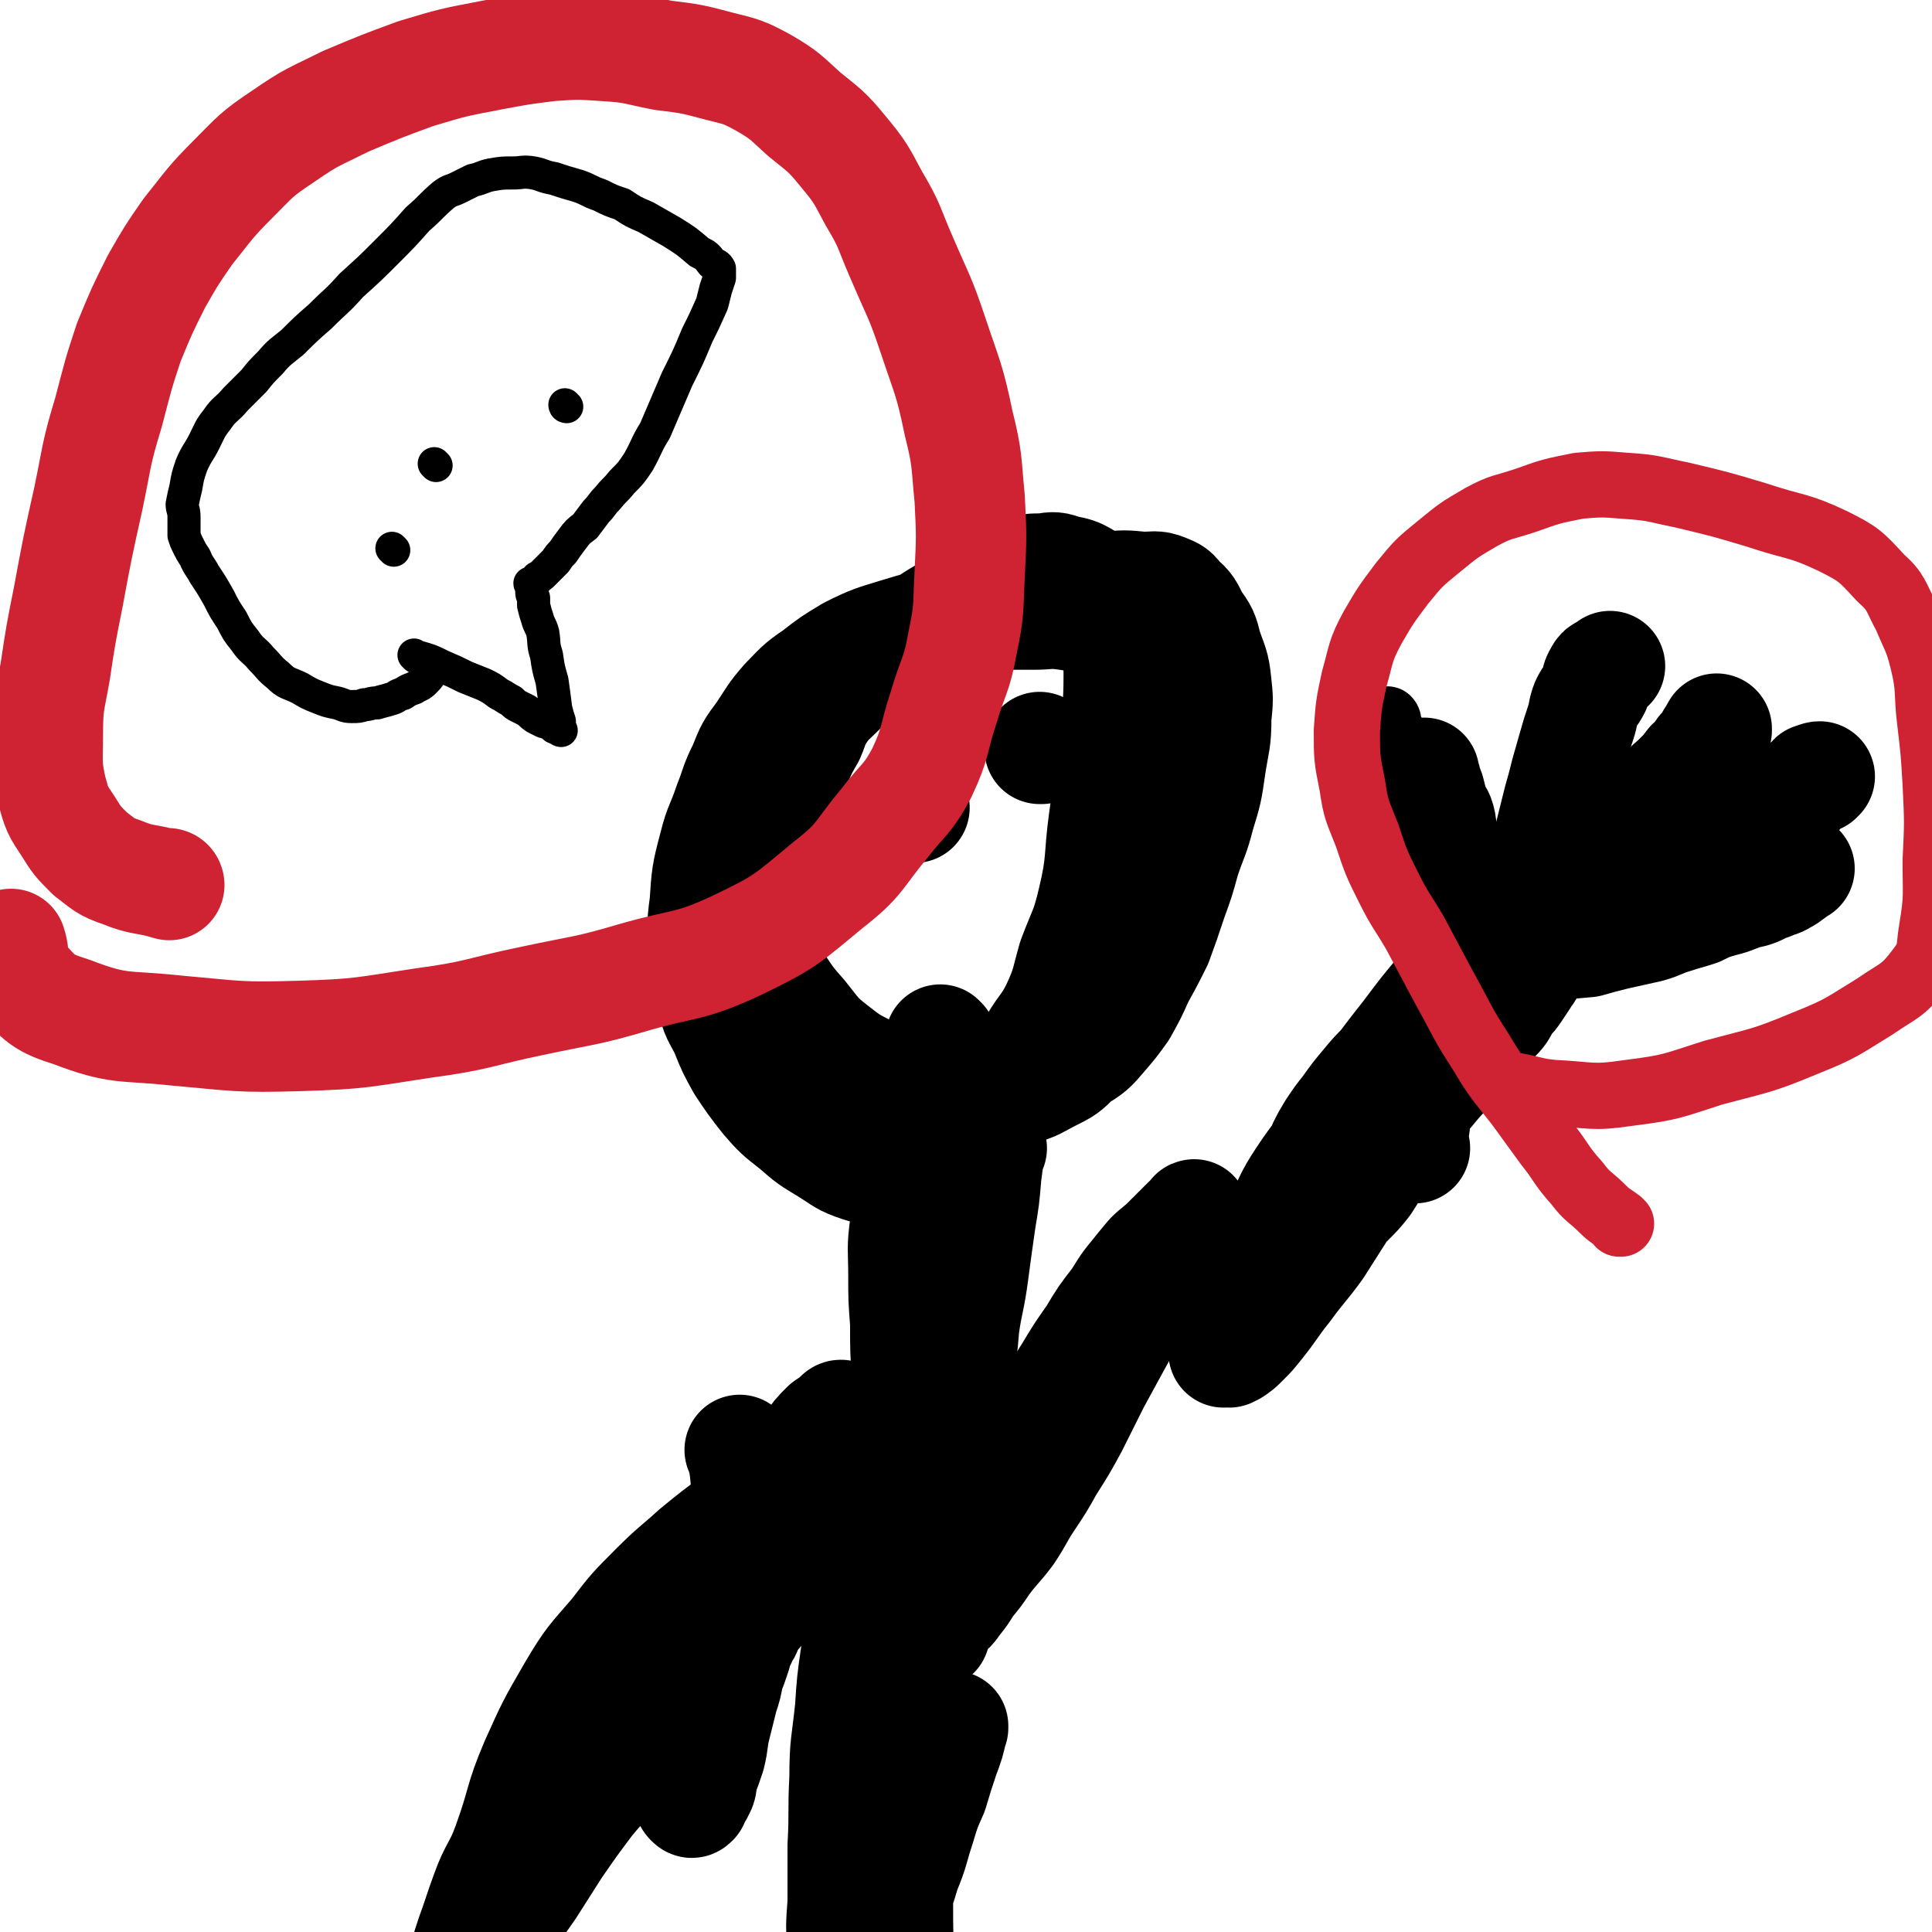
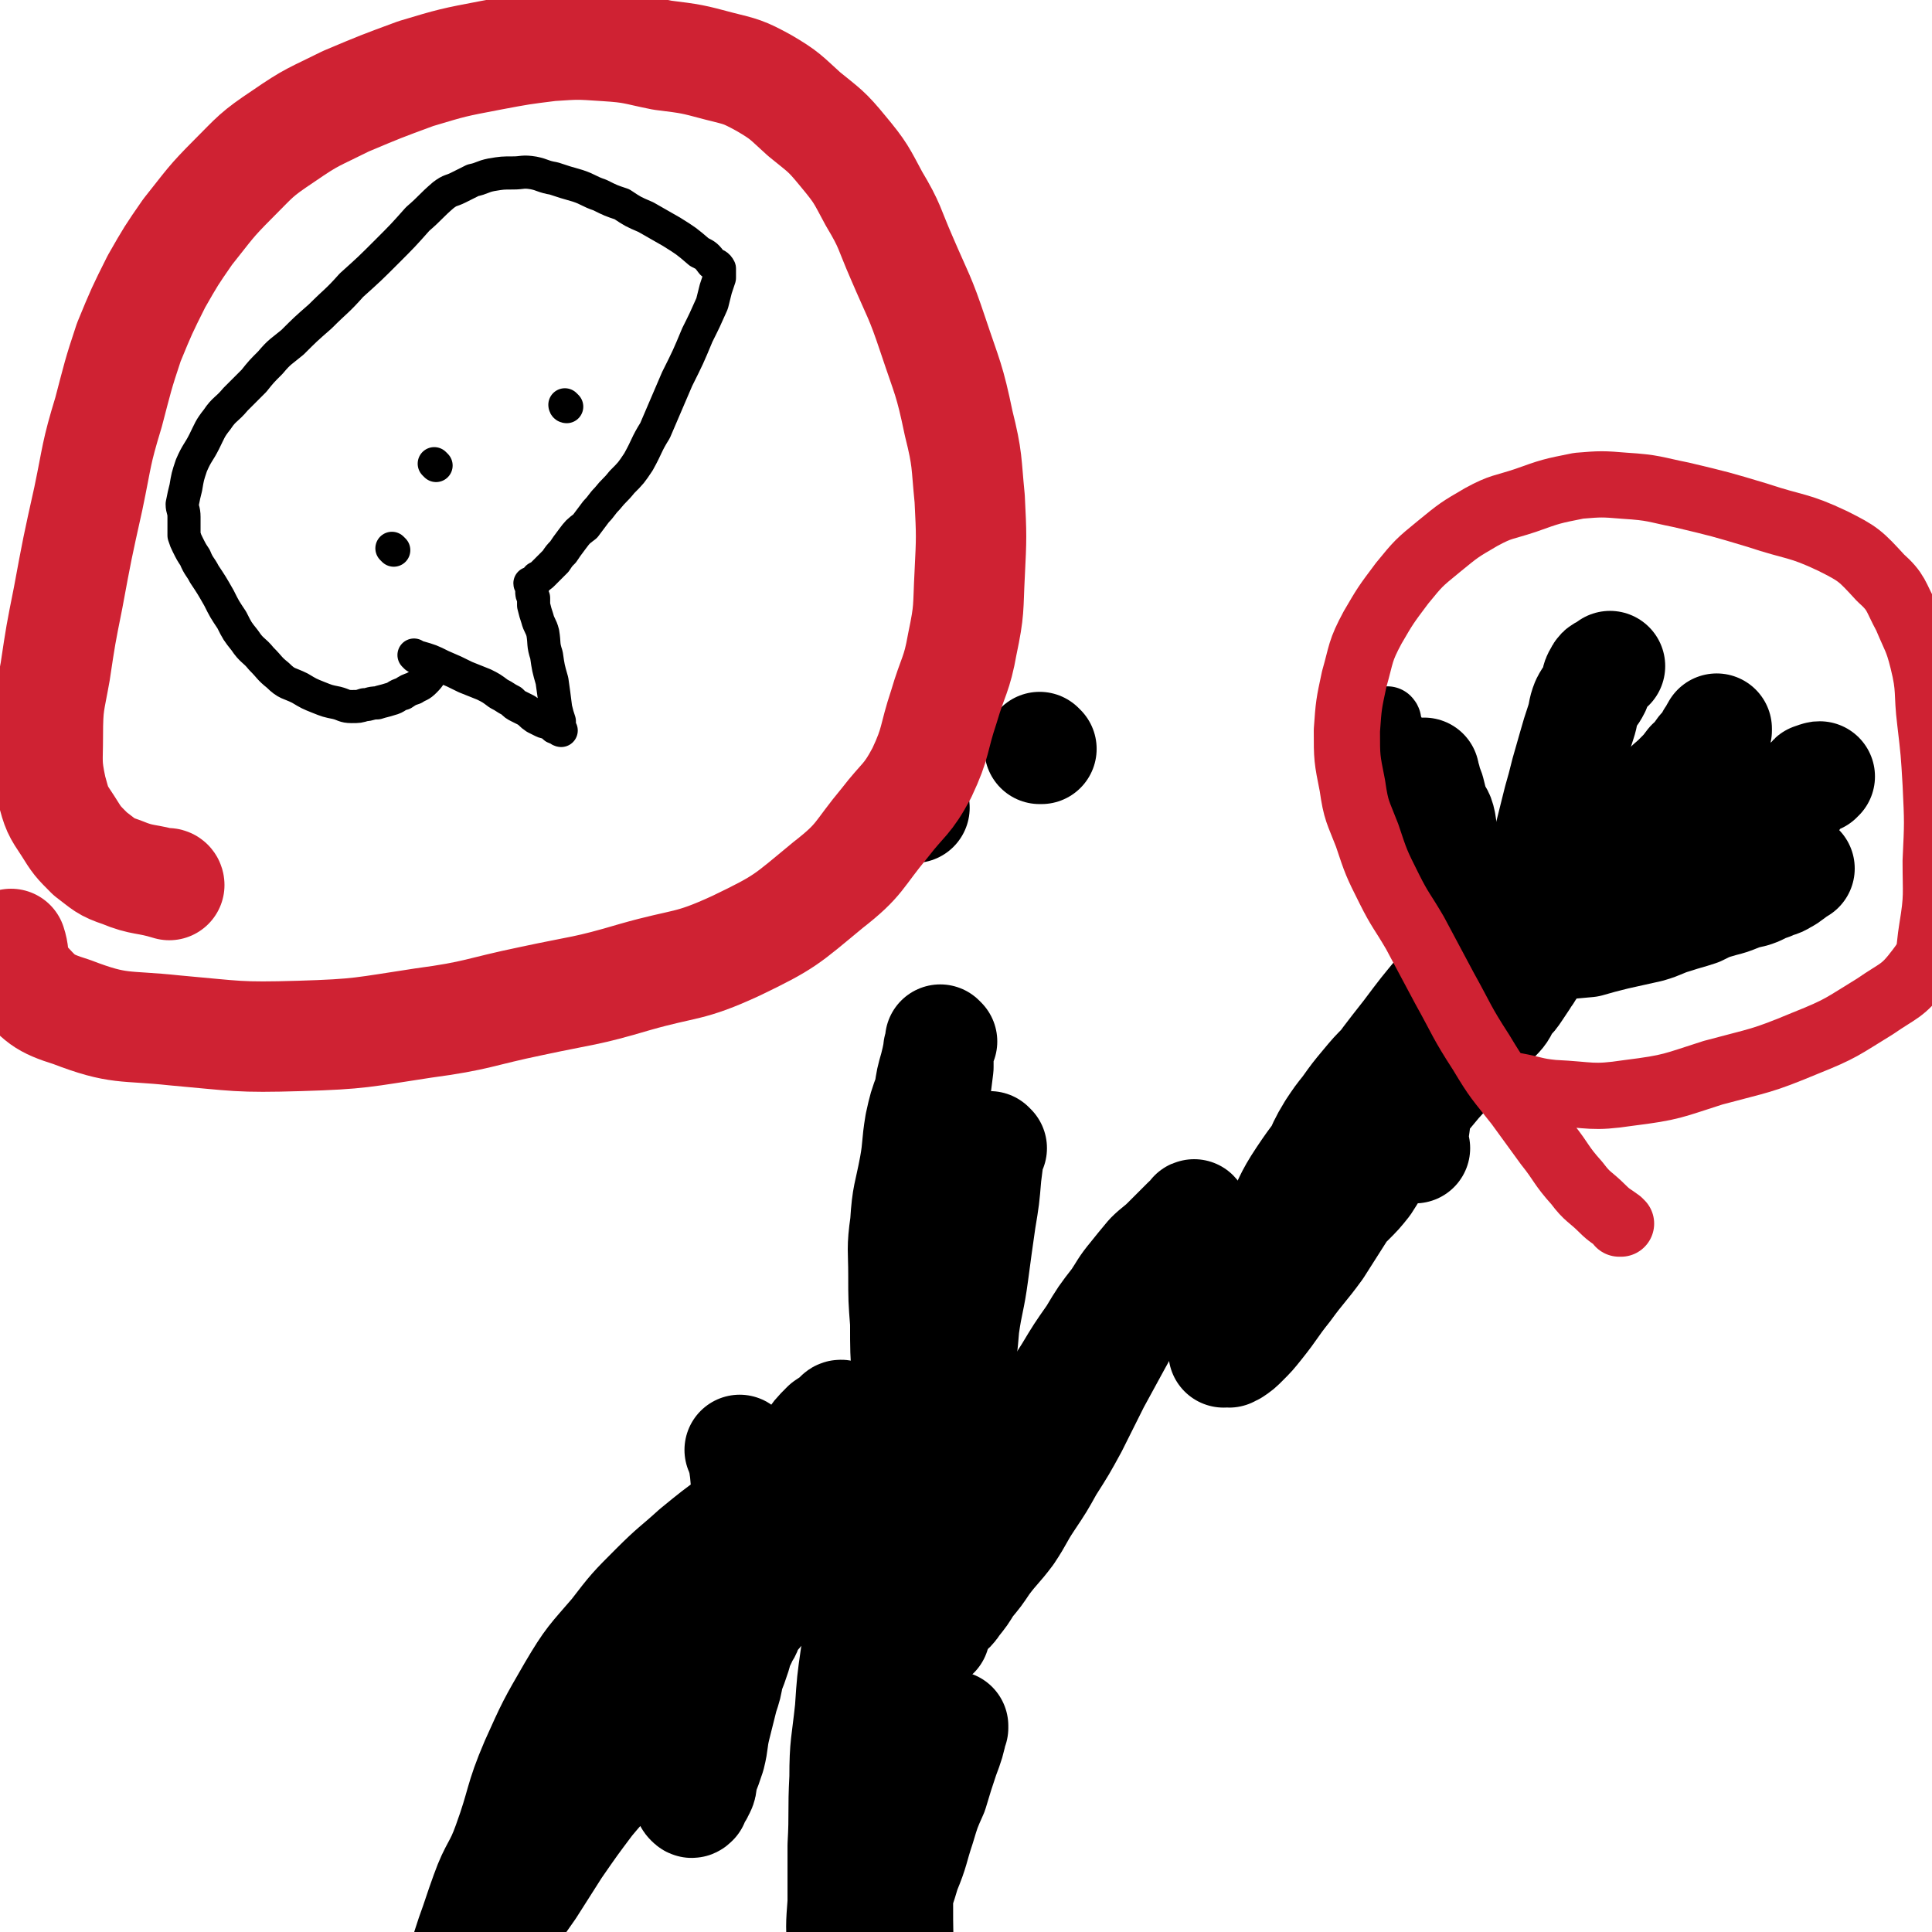
<svg xmlns="http://www.w3.org/2000/svg" viewBox="0 0 1050 1050" version="1.1">
  <g fill="none" stroke="#000000" stroke-width="36" stroke-linecap="round" stroke-linejoin="round">
    <path d="M782,488c0,0 -1,-1 -1,-1 0,0 0,0 0,1 0,0 0,0 0,0 1,0 0,-1 0,-1 0,0 0,1 0,1 0,-4 0,-4 -1,-9 -1,-10 -1,-10 -3,-20 -2,-9 -2,-9 -4,-18 -3,-8 -3,-8 -6,-16 -3,-6 -3,-6 -5,-12 -2,-5 -2,-6 -4,-11 -1,-3 -1,-3 -2,-5 -1,-2 -1,-2 -2,-4 0,0 0,0 0,-1 0,0 0,0 0,0 0,0 0,0 0,0 1,0 0,-1 0,-1 0,0 0,0 0,1 " />
  </g>
  <g fill="none" stroke="#000000" stroke-width="60" stroke-linecap="round" stroke-linejoin="round">
    <path d="M791,492c0,0 -1,-1 -1,-1 0,0 0,0 0,1 0,0 0,0 0,0 1,0 0,-1 0,-1 0,0 0,0 0,1 0,0 0,0 0,0 1,0 0,-1 0,-1 0,0 0,1 0,1 -1,-7 -1,-8 -2,-15 -1,-9 -2,-9 -3,-17 -1,-6 -1,-7 -2,-13 -1,-5 -2,-4 -4,-9 -1,-4 -1,-4 -2,-8 -1,-3 -1,-2 -2,-5 0,-2 0,-2 -1,-3 0,-1 0,-1 0,-2 0,0 0,0 0,0 0,0 0,0 0,0 " />
    <path d="M832,502c0,0 -1,-1 -1,-1 0,0 0,0 0,1 0,0 0,0 0,0 1,0 0,-1 0,-1 0,0 0,0 0,1 0,0 0,0 0,0 1,0 0,-1 0,-1 0,0 0,1 0,1 3,-8 3,-8 5,-17 2,-9 2,-9 4,-18 1,-8 1,-8 3,-16 2,-8 2,-8 4,-16 2,-7 2,-7 4,-15 2,-7 2,-7 4,-14 2,-7 2,-7 4,-13 2,-6 1,-6 3,-11 2,-4 3,-4 5,-8 1,-3 0,-4 2,-7 1,-2 1,-2 3,-3 2,-1 2,-1 3,-2 0,0 0,0 0,0 " />
    <path d="M832,509c0,0 -1,-1 -1,-1 0,0 0,0 0,1 0,0 0,0 0,0 1,0 0,-1 0,-1 0,0 0,0 0,1 0,0 0,0 0,0 1,0 0,-1 0,-1 0,0 1,1 2,1 6,-5 6,-6 12,-12 6,-6 6,-6 12,-12 6,-6 6,-6 11,-13 5,-5 5,-5 10,-11 5,-5 4,-6 9,-11 4,-5 5,-4 9,-9 4,-5 4,-5 8,-10 4,-5 4,-4 8,-8 4,-4 4,-4 7,-8 4,-3 3,-3 6,-7 3,-3 3,-3 5,-7 1,-1 1,-2 2,-3 0,-1 1,-1 1,-1 0,0 0,0 0,0 0,0 0,-1 0,-1 0,0 0,0 0,1 " />
    <path d="M832,509c0,0 -1,-1 -1,-1 0,0 0,0 0,1 0,0 0,0 0,0 1,0 0,-1 0,-1 0,0 0,0 0,1 0,0 0,0 0,0 1,0 0,-1 0,-1 0,0 0,1 0,1 6,-1 6,-2 11,-3 16,-4 16,-3 32,-8 9,-2 9,-3 17,-6 9,-4 9,-4 17,-8 8,-4 8,-4 15,-9 7,-5 7,-5 14,-11 8,-5 8,-5 15,-11 6,-4 6,-4 12,-9 4,-4 4,-3 9,-7 2,-3 2,-3 4,-6 2,-2 2,-2 4,-4 2,-1 2,-1 4,-3 0,-1 0,-1 1,-1 1,-1 1,0 2,0 0,-1 0,-1 1,-1 " />
    <path d="M832,514c0,0 -1,-1 -1,-1 0,0 0,0 0,1 0,0 0,0 0,0 1,0 0,-1 0,-1 0,0 0,0 0,1 0,0 0,0 0,0 5,0 5,0 10,0 11,-1 11,-1 22,-2 7,-2 7,-2 15,-4 9,-2 9,-2 18,-4 7,-2 7,-3 14,-5 6,-2 7,-2 13,-4 6,-3 6,-3 13,-5 4,-1 4,-1 9,-3 5,-2 5,-1 10,-3 4,-2 4,-2 7,-3 4,-2 4,-1 7,-3 4,-2 4,-3 9,-6 0,0 0,0 0,0 " />
    <path d="M794,517c0,0 -1,-1 -1,-1 0,0 0,0 0,1 0,0 0,0 0,0 1,0 0,-1 0,-1 0,0 0,0 0,1 0,0 0,0 0,0 1,0 0,-1 0,-1 0,0 0,0 0,1 0,0 0,0 0,0 1,0 0,-1 0,-1 0,0 0,0 0,1 0,0 0,0 0,0 1,0 0,-1 0,-1 -2,4 -2,5 -4,10 -2,8 -2,8 -4,15 -2,6 -2,6 -4,11 -3,6 -3,6 -5,12 -2,4 -2,4 -3,8 -1,5 -1,5 -1,9 -1,4 -1,4 -2,8 -1,4 -1,4 -1,7 0,4 0,4 0,7 0,3 1,3 0,6 0,3 0,3 -1,5 0,3 0,3 0,5 0,1 0,1 0,2 0,1 0,1 0,1 0,0 0,0 0,1 0,0 0,0 0,1 1,0 1,0 1,0 0,0 0,0 0,0 " />
    <path d="M794,517c0,0 -1,-1 -1,-1 0,0 0,0 0,1 0,0 0,0 0,0 1,0 0,-1 0,-1 0,0 0,0 0,1 0,0 0,0 0,0 1,0 0,-1 0,-1 0,0 0,0 0,1 0,0 0,0 0,0 1,0 0,-1 0,-1 0,0 0,0 0,1 0,9 0,9 -1,19 -1,7 -2,7 -3,14 -1,5 -1,5 -2,11 -2,5 -3,5 -5,9 -4,7 -4,7 -7,14 -4,6 -4,6 -8,13 -4,7 -4,7 -9,14 -4,6 -4,6 -9,13 -4,5 -4,5 -9,10 -3,5 -3,5 -7,10 -3,4 -3,3 -6,7 -3,3 -3,3 -5,7 -2,2 -1,2 -3,4 0,1 -1,0 -2,1 0,1 0,1 0,2 0,0 0,0 0,0 1,0 0,0 0,-1 0,0 0,1 0,1 2,-1 2,-1 3,-2 3,-2 3,-2 6,-4 3,-3 3,-2 7,-6 5,-5 5,-5 9,-10 4,-6 4,-7 8,-13 5,-7 4,-7 9,-14 4,-6 4,-6 9,-12 5,-7 5,-6 10,-13 6,-6 6,-6 11,-13 6,-7 6,-7 11,-14 6,-8 6,-8 11,-15 5,-7 4,-8 10,-15 4,-7 5,-6 9,-13 4,-6 4,-6 7,-12 3,-6 3,-6 6,-12 3,-5 4,-5 7,-10 2,-4 2,-4 4,-8 1,-2 2,-1 3,-3 0,-1 0,-1 0,-1 0,-1 0,-1 0,-1 0,0 0,0 0,0 1,0 0,-1 0,-1 -1,0 0,1 -1,2 -2,1 -2,1 -4,2 -4,2 -4,2 -7,3 -4,2 -4,2 -8,5 -5,3 -5,3 -10,7 -6,5 -6,5 -11,10 -8,8 -8,8 -15,16 -9,10 -9,10 -17,20 -10,12 -10,12 -19,24 -11,14 -11,14 -21,28 -10,13 -9,13 -19,26 -8,12 -9,12 -17,24 -8,12 -7,13 -14,26 -6,11 -6,11 -12,23 -4,9 -4,9 -8,17 -3,7 -2,7 -4,14 -2,4 -2,4 -3,8 -1,3 0,3 -1,5 0,1 0,0 -1,1 0,0 0,0 0,1 0,0 0,0 0,0 1,0 0,0 0,-1 0,0 1,1 3,1 1,-1 1,-1 2,-1 3,-2 3,-2 6,-5 4,-4 4,-4 8,-9 8,-10 7,-10 15,-20 8,-11 9,-11 17,-22 7,-11 7,-11 14,-22 6,-10 6,-10 13,-20 5,-9 5,-9 11,-17 5,-7 5,-7 11,-14 5,-6 6,-5 11,-11 5,-6 5,-6 10,-12 5,-5 5,-5 10,-10 5,-5 4,-6 8,-11 4,-5 5,-4 9,-8 4,-4 3,-4 6,-9 3,-3 3,-3 5,-6 2,-3 2,-3 4,-6 1,-2 1,-2 2,-3 0,-1 1,-1 1,-2 0,0 0,0 0,0 1,0 0,-1 0,-1 0,0 0,0 0,1 0,0 0,0 0,0 0,-1 0,-1 -1,-2 -2,0 -2,0 -3,1 -3,0 -3,0 -5,1 -4,2 -5,1 -8,3 -6,3 -5,4 -10,7 -5,4 -5,4 -10,8 -7,6 -6,6 -14,12 -7,5 -7,5 -15,11 -7,5 -7,5 -13,11 -5,5 -5,5 -10,11 -5,6 -5,6 -10,13 -4,5 -4,5 -8,11 -3,5 -3,5 -5,9 -2,4 -1,5 -3,8 -2,4 -3,3 -5,7 -1,2 -1,3 -2,6 -1,2 -1,3 -2,5 -1,3 -1,3 -3,5 0,2 0,2 -1,4 -1,2 -1,2 -2,4 -1,1 -1,1 -1,3 -1,2 0,2 -1,3 0,2 0,2 -1,3 0,0 0,0 -1,1 0,0 0,0 0,1 0,0 0,0 0,1 0,0 0,0 0,0 " />
-     <path d="M423,504c0,0 -1,-1 -1,-1 0,0 0,0 1,1 0,0 0,0 0,0 0,0 -1,0 -1,-1 0,-6 0,-6 0,-13 0,-12 -1,-12 0,-23 0,-9 0,-9 1,-18 2,-10 2,-10 4,-19 3,-8 3,-8 6,-16 3,-7 3,-7 7,-14 3,-7 2,-7 6,-13 4,-6 5,-6 11,-12 6,-6 6,-6 14,-11 11,-7 11,-7 22,-12 19,-9 20,-8 40,-15 17,-6 17,-7 34,-12 17,-4 17,-4 34,-6 10,-1 10,-1 20,0 6,0 7,-1 12,1 5,2 5,2 8,6 5,4 5,5 8,11 5,7 5,7 7,15 3,9 4,9 5,19 1,9 1,9 0,19 0,13 -1,13 -3,26 -2,14 -2,14 -6,27 -3,12 -4,12 -8,24 -3,11 -3,11 -7,22 -4,12 -4,12 -8,23 -5,10 -5,10 -10,19 -4,9 -4,9 -9,18 -5,7 -5,7 -11,14 -6,7 -6,7 -14,12 -6,6 -6,6 -14,10 -8,4 -8,5 -16,7 -8,2 -9,2 -18,3 -12,0 -12,0 -24,-2 -12,-1 -12,-1 -23,-4 -10,-3 -10,-3 -18,-7 -10,-5 -10,-5 -19,-12 -9,-7 -9,-8 -17,-18 -7,-8 -7,-8 -13,-17 -6,-11 -7,-11 -10,-23 -4,-13 -3,-13 -4,-27 -1,-13 -1,-13 1,-26 1,-11 1,-11 5,-21 5,-13 5,-13 12,-25 8,-14 7,-15 18,-27 12,-13 13,-13 27,-24 12,-10 12,-10 26,-19 12,-9 12,-8 25,-16 8,-5 8,-6 16,-10 7,-4 7,-4 15,-6 6,-2 6,-2 13,-2 6,-1 6,-1 12,1 5,1 6,1 11,4 5,3 6,3 9,8 4,9 4,9 6,19 2,13 3,13 3,26 0,18 -1,18 -2,35 -3,22 -3,22 -6,43 -3,22 -1,23 -6,44 -4,17 -5,16 -11,32 -4,14 -3,14 -9,27 -5,10 -6,9 -12,19 -5,9 -5,9 -11,18 -6,9 -6,9 -12,17 -6,8 -6,8 -13,15 -6,6 -6,6 -13,11 -7,4 -8,4 -16,7 -8,2 -8,1 -16,1 -7,0 -8,0 -14,-2 -9,-3 -9,-4 -17,-9 -10,-6 -10,-6 -18,-13 -9,-7 -9,-7 -16,-15 -7,-9 -7,-9 -13,-18 -5,-9 -5,-9 -9,-19 -4,-8 -5,-8 -7,-17 -3,-12 -3,-12 -4,-24 -1,-14 -2,-14 0,-28 1,-15 1,-16 5,-31 3,-12 4,-11 8,-23 4,-10 3,-10 8,-20 4,-10 4,-10 10,-18 6,-9 6,-10 13,-18 7,-7 7,-8 16,-14 9,-7 9,-7 19,-13 12,-6 13,-6 26,-10 13,-4 14,-4 28,-7 12,-2 12,-2 25,-3 11,0 11,0 21,0 8,0 8,-1 16,0 7,1 7,1 13,3 6,1 6,1 12,3 6,3 6,4 11,8 5,4 6,3 9,8 3,6 3,7 5,14 2,6 2,7 3,14 1,8 1,8 0,17 0,10 0,10 -2,20 -1,9 -1,9 -3,18 -2,9 -2,9 -4,17 -2,8 -2,8 -4,16 -2,7 -3,6 -5,13 -2,6 -1,6 -4,12 -2,7 -3,7 -6,13 -1,1 -1,1 -2,3 " />
    <path d="M539,624c0,0 -1,-1 -1,-1 0,0 0,0 0,1 0,0 0,0 0,0 1,0 0,-1 0,-1 0,0 0,0 0,1 0,0 0,0 0,0 -1,7 -1,7 -2,15 -1,12 -1,12 -3,24 -2,14 -2,14 -4,29 -2,15 -3,15 -5,29 -1,12 -1,12 -3,24 -1,14 -1,14 -3,29 -1,14 -2,14 -3,28 -1,13 -1,13 -2,26 -1,13 -1,13 -2,25 -1,10 -1,10 -2,21 0,5 0,5 0,10 -1,2 -1,2 -2,3 0,0 0,0 1,1 0,0 0,0 0,0 0,0 -1,-1 -1,-1 0,0 1,1 1,1 -1,-2 -1,-3 -1,-5 -2,-5 -2,-5 -3,-10 -1,-7 -1,-7 -1,-15 -1,-11 -1,-11 -2,-22 -1,-15 -1,-15 -3,-31 -1,-14 0,-14 -2,-28 -1,-14 -2,-14 -3,-28 -1,-15 -1,-15 -1,-30 -1,-13 -1,-13 -1,-26 0,-14 -1,-14 1,-28 1,-16 2,-15 5,-31 2,-11 1,-11 3,-23 2,-9 2,-9 5,-17 1,-7 1,-7 3,-14 1,-4 1,-4 2,-9 0,-1 1,-1 1,-3 1,-1 0,-1 1,-2 0,0 0,0 0,0 0,0 0,0 0,0 0,0 -1,-1 -1,-1 0,0 0,0 1,1 0,0 0,0 0,0 -1,2 -1,2 -2,4 0,5 0,5 0,10 -1,8 -1,8 -2,16 -1,12 -1,12 -3,25 -1,17 -1,17 -3,35 -2,18 -2,18 -3,37 -2,22 -2,22 -3,45 -2,22 -1,22 -2,44 -1,14 -1,14 -2,29 0,12 1,12 1,24 -1,13 -1,13 -2,26 -1,13 -1,13 -2,25 0,11 0,11 -1,22 -1,11 -2,11 -3,23 -1,10 -1,10 -1,21 -1,9 -1,9 -2,18 -1,7 -1,7 -2,14 0,4 0,4 0,8 0,4 0,4 0,8 -1,4 -1,4 -1,8 -1,2 -1,2 0,4 0,1 0,1 1,2 0,0 0,0 0,0 0,0 0,-1 -1,-1 0,0 1,1 1,1 " />
    <path d="M529,826c0,0 -1,-1 -1,-1 0,0 0,0 0,1 0,0 0,0 0,0 1,0 0,-1 0,-1 0,0 0,0 0,1 0,0 0,0 0,0 1,0 0,-1 0,-1 0,-1 1,0 2,-1 6,-7 6,-8 11,-16 7,-10 7,-10 13,-20 6,-10 6,-10 13,-21 7,-10 7,-10 14,-21 6,-10 6,-10 13,-20 6,-10 6,-10 13,-19 4,-6 4,-7 9,-13 4,-5 4,-5 9,-11 4,-4 5,-4 9,-8 3,-3 3,-3 7,-7 2,-2 2,-2 4,-4 2,-1 2,-1 3,-2 1,-1 1,-1 1,-1 0,0 0,0 0,0 1,0 0,-1 0,-1 -1,0 0,1 -1,2 -1,2 -1,2 -2,4 -2,3 -2,3 -4,6 -3,4 -3,4 -6,9 -5,7 -5,7 -9,14 -5,8 -5,8 -10,17 -5,8 -5,8 -10,17 -6,11 -6,11 -12,22 -6,12 -6,12 -12,24 -6,11 -6,11 -13,22 -5,9 -5,9 -11,18 -6,9 -5,9 -11,18 -6,8 -7,8 -13,16 -4,6 -4,6 -9,12 -3,5 -3,5 -7,10 -2,3 -2,3 -5,5 -1,1 -1,1 -2,2 -1,0 -1,0 -2,1 0,0 0,0 0,0 " />
    <path d="M440,858c0,0 -1,-1 -1,-1 0,0 0,0 1,1 0,0 0,0 0,0 0,0 -1,-1 -1,-1 0,0 0,0 1,1 0,0 0,0 0,0 0,0 -1,-1 -1,-1 0,0 0,0 1,1 0,0 0,0 0,0 -3,-5 -3,-5 -6,-9 -3,-6 -3,-6 -6,-13 -2,-5 -2,-5 -5,-10 -2,-4 -2,-4 -4,-9 -3,-4 -3,-4 -5,-9 -2,-4 -2,-4 -4,-7 -1,-4 -1,-4 -3,-7 -2,-3 -2,-3 -4,-5 0,0 0,0 0,0 0,0 0,0 0,0 0,0 -1,-1 -1,-1 0,0 0,0 1,1 0,0 0,0 0,0 0,0 -1,-1 -1,-1 0,1 2,2 2,5 1,3 0,3 1,7 0,5 1,5 1,9 1,5 1,5 2,10 1,5 1,5 2,10 0,6 0,6 1,12 0,6 0,6 0,12 0,5 0,5 0,10 -1,4 -1,4 -2,8 -1,3 -1,3 -2,6 -1,4 0,4 -1,8 -1,3 -2,3 -3,6 -2,4 -2,4 -3,8 -2,6 -2,6 -4,11 -1,6 -1,6 -3,12 -2,8 -2,8 -4,16 -2,8 -1,8 -3,16 -2,6 -2,6 -4,11 -1,4 0,5 -2,8 -1,3 -2,2 -3,4 0,1 0,1 0,1 0,1 0,1 0,1 -1,1 -1,1 -2,0 -1,-1 -1,-2 -1,-4 -1,-5 -2,-6 -2,-11 0,-10 0,-10 2,-20 1,-10 2,-10 4,-21 3,-13 2,-13 6,-26 4,-13 4,-14 9,-26 3,-10 4,-10 9,-20 6,-13 6,-13 13,-26 7,-11 6,-11 14,-23 5,-8 5,-8 11,-16 4,-6 4,-6 9,-11 3,-2 3,-2 6,-4 1,-1 1,-2 2,-2 1,0 1,1 2,3 1,2 1,2 1,5 0,5 0,5 -1,10 -1,8 -1,8 -3,15 -3,11 -3,11 -8,21 -7,14 -7,15 -16,28 -10,14 -10,13 -21,26 -10,12 -10,12 -21,24 -11,12 -11,12 -23,24 -11,12 -11,12 -23,24 -10,11 -10,11 -20,23 -9,10 -9,10 -18,21 -8,11 -8,10 -15,21 -8,10 -8,10 -15,20 -5,8 -5,8 -11,15 -4,6 -4,5 -8,11 -2,2 -1,2 -3,4 -1,1 -1,1 -2,2 0,0 0,0 0,0 0,0 0,0 0,0 0,0 0,0 0,-1 2,-7 2,-7 4,-13 4,-11 4,-12 8,-23 5,-14 7,-13 12,-27 8,-22 6,-23 15,-44 9,-20 9,-20 20,-39 10,-17 11,-17 23,-31 10,-13 10,-13 22,-25 11,-11 11,-10 22,-20 11,-9 11,-9 22,-17 7,-6 7,-6 15,-11 6,-3 6,-4 12,-7 2,-1 2,0 5,0 1,-1 2,0 3,0 0,0 1,-1 1,0 0,0 0,1 0,2 -1,3 -1,3 -2,5 -3,5 -3,5 -7,10 -5,8 -5,8 -11,16 -7,11 -8,11 -16,22 -10,15 -10,15 -20,30 -10,17 -9,18 -20,34 -10,15 -10,15 -20,29 -10,12 -10,11 -20,23 -9,12 -9,12 -18,25 -7,11 -7,11 -14,22 -7,10 -7,10 -14,20 -5,8 -5,8 -10,16 -4,7 -3,8 -7,15 -3,6 -3,6 -6,12 -2,4 -2,5 -4,9 0,2 0,2 -1,4 -1,1 -1,1 -2,2 0,0 0,0 0,0 " />
    <path d="M518,939c0,0 -1,-1 -1,-1 0,0 0,0 1,0 0,0 0,0 0,0 0,1 -1,0 -1,0 0,0 1,0 1,0 -2,9 -2,9 -5,17 -3,9 -3,9 -6,19 -4,9 -4,9 -7,19 -4,12 -3,12 -8,24 -3,10 -3,10 -7,20 -3,9 -3,9 -6,18 -3,8 -3,8 -6,15 -3,7 -3,7 -5,13 -1,5 -1,6 -2,11 0,4 0,4 -1,9 -1,3 -1,3 -2,7 0,2 0,2 0,4 -1,1 0,1 0,2 0,0 0,0 0,0 0,0 0,0 0,0 0,1 -1,0 -1,0 0,0 1,0 1,-1 -1,-3 -1,-3 -1,-6 -1,-5 -1,-5 -2,-10 0,-8 0,-8 0,-16 -1,-12 -2,-12 -2,-23 -1,-13 -1,-13 0,-26 0,-16 0,-16 0,-31 1,-18 0,-18 1,-37 0,-18 1,-18 3,-37 1,-15 1,-15 3,-29 2,-12 1,-12 3,-25 2,-8 2,-8 3,-16 1,-6 1,-6 2,-12 1,-5 1,-5 2,-10 1,-7 0,-7 2,-14 2,-7 3,-6 5,-13 1,-6 1,-7 2,-13 0,-5 0,-5 1,-9 0,-3 0,-3 1,-5 0,-2 0,-2 0,-3 0,0 0,0 0,0 0,0 0,0 0,0 0,0 0,-1 -1,-1 0,0 -1,0 -1,1 0,2 0,2 1,5 0,4 0,4 0,9 0,6 0,6 0,12 0,14 -1,14 0,28 0,20 0,20 1,39 0,22 -1,22 0,43 0,29 0,29 0,59 1,29 1,29 2,58 0,18 0,18 1,35 0,8 0,8 0,17 0,5 0,5 0,10 -1,3 -1,3 -1,6 -1,3 -2,3 -2,5 0,0 0,0 1,1 0,0 0,0 0,0 0,0 0,0 0,0 0,1 -1,0 -1,0 0,0 0,1 1,0 0,0 0,-1 0,-2 -1,-6 -1,-6 -1,-11 -1,-11 0,-11 0,-21 0,-16 -1,-16 0,-33 0,-18 0,-18 1,-36 2,-19 2,-19 3,-39 2,-22 2,-22 5,-43 2,-21 3,-21 6,-42 3,-14 3,-14 5,-28 3,-11 3,-11 5,-22 2,-11 2,-11 4,-22 1,-11 2,-11 3,-22 1,-8 0,-8 1,-17 0,-6 0,-6 0,-12 0,-3 0,-3 0,-7 0,-1 0,-1 0,-3 0,-1 0,-1 0,-2 0,0 0,0 0,0 0,1 -1,0 -1,0 " />
    <path d="M497,439c0,0 -1,-1 -1,-1 0,0 0,0 1,1 0,0 0,0 0,0 0,0 -1,-1 -1,-1 0,0 0,0 1,1 0,0 0,0 0,0 0,0 -1,-1 -1,-1 " />
    <path d="M566,407c0,0 -1,-1 -1,-1 0,0 0,0 0,1 0,0 0,0 0,0 1,0 0,-1 0,-1 0,0 0,0 0,1 " />
  </g>
  <g fill="none" stroke="#CF2233" stroke-width="36" stroke-linecap="round" stroke-linejoin="round">
    <path d="M881,665c0,0 -1,-1 -1,-1 0,0 0,0 0,1 0,0 0,0 0,0 1,0 0,0 0,-1 -4,-3 -5,-3 -9,-7 -7,-7 -8,-6 -14,-14 -9,-10 -8,-11 -16,-21 -8,-11 -8,-11 -16,-22 -11,-14 -11,-13 -20,-28 -11,-17 -10,-17 -20,-35 -8,-15 -8,-15 -16,-30 -7,-12 -8,-12 -14,-24 -7,-14 -7,-14 -12,-29 -5,-13 -6,-13 -8,-27 -3,-15 -3,-15 -3,-30 1,-14 1,-14 4,-28 4,-14 3,-15 10,-28 7,-12 7,-12 16,-24 9,-11 9,-11 20,-20 11,-9 11,-9 23,-16 11,-6 12,-5 24,-9 14,-5 14,-5 29,-8 12,-1 13,-1 25,0 16,1 16,2 31,5 21,5 21,5 41,11 21,7 22,5 41,14 14,7 15,8 26,20 9,8 8,10 14,21 5,12 6,12 9,24 4,16 2,17 4,33 2,17 2,17 3,34 1,21 1,21 0,42 0,18 1,19 -2,37 -2,12 0,13 -7,22 -9,12 -11,11 -24,20 -18,11 -18,12 -38,20 -24,10 -24,9 -50,16 -22,7 -22,8 -46,11 -20,3 -20,1 -41,0 -10,-1 -10,-2 -21,-4 0,0 0,0 0,0 " />
  </g>
  <g fill="none" stroke="#000000" stroke-width="18" stroke-linecap="round" stroke-linejoin="round">
    <path d="M226,357c0,0 -1,-1 -1,-1 0,0 1,1 1,1 0,0 0,0 0,0 0,0 -1,-1 -1,-1 0,0 1,1 1,1 0,0 0,0 0,0 0,0 -1,-1 -1,-1 0,0 1,1 1,1 0,0 0,0 0,0 0,0 0,0 1,0 7,2 7,2 13,5 7,3 7,3 13,6 5,2 5,2 10,4 4,2 4,2 8,5 4,2 3,2 7,4 2,2 2,2 4,3 2,1 2,1 4,2 3,2 2,2 5,4 2,1 2,1 4,2 2,1 2,0 4,1 1,1 1,1 2,2 1,1 1,0 3,1 0,0 0,0 0,0 0,0 0,0 1,1 0,0 0,0 0,0 0,0 -1,-1 -1,-1 0,0 0,0 1,1 0,0 0,0 0,0 0,0 -1,-1 -1,-1 0,0 0,0 1,1 0,0 0,0 0,0 0,0 -1,0 -1,-1 0,-2 0,-2 0,-4 -1,-3 -1,-3 -2,-7 -1,-8 -1,-8 -2,-15 -2,-7 -2,-7 -3,-14 -2,-6 -1,-6 -2,-12 -1,-4 -2,-4 -3,-8 -1,-3 -1,-3 -2,-7 0,-2 0,-2 0,-4 -1,-2 -1,-2 -1,-4 0,-1 0,-1 0,-1 0,-1 0,-1 0,-2 0,0 0,0 0,0 0,0 0,0 0,0 0,0 -1,-1 -1,-1 0,0 0,1 1,1 0,0 0,0 0,0 0,0 -1,-1 -1,-1 0,0 0,1 1,1 0,0 0,0 0,0 0,0 -1,-1 -1,-1 0,0 0,1 1,1 0,0 0,0 0,0 0,0 -1,-1 -1,-1 0,0 0,1 1,1 0,0 0,0 0,0 0,-1 0,-1 1,-1 0,0 0,0 0,0 1,-1 1,-1 2,-3 2,-1 2,-1 3,-2 2,-2 2,-2 3,-3 2,-2 2,-2 4,-4 2,-3 2,-3 4,-5 2,-3 2,-3 5,-7 3,-4 3,-4 7,-7 3,-4 3,-4 6,-8 3,-3 3,-4 6,-7 4,-5 4,-4 8,-9 5,-5 5,-5 9,-11 5,-9 4,-9 9,-17 6,-14 6,-14 12,-28 6,-12 6,-12 11,-24 4,-8 4,-8 8,-17 1,-4 1,-4 2,-8 1,-3 1,-3 2,-6 0,-2 0,-2 0,-5 -1,-2 -2,-2 -4,-3 -3,-4 -3,-4 -7,-6 -7,-6 -7,-6 -15,-11 -7,-4 -7,-4 -14,-8 -7,-3 -7,-3 -13,-7 -6,-2 -6,-2 -12,-5 -6,-2 -6,-3 -12,-5 -7,-2 -7,-2 -13,-4 -6,-1 -6,-2 -11,-3 -6,-1 -6,0 -11,0 -6,0 -6,0 -12,1 -5,1 -5,2 -10,3 -4,2 -4,2 -8,4 -4,2 -4,1 -8,4 -7,6 -7,7 -14,13 -8,9 -8,9 -17,18 -9,9 -9,9 -19,18 -8,9 -8,8 -17,17 -8,7 -8,7 -15,14 -6,5 -7,5 -12,11 -5,5 -5,5 -9,10 -5,5 -5,5 -10,10 -5,6 -6,5 -10,11 -4,5 -4,6 -7,12 -3,6 -4,6 -7,13 -2,6 -2,6 -3,12 -1,4 -1,4 -2,9 0,3 1,3 1,7 0,2 0,2 0,4 0,3 0,3 0,6 1,3 1,3 2,5 2,4 2,4 4,7 2,5 3,5 5,9 4,6 4,6 8,13 3,6 3,6 7,12 3,6 3,6 7,11 4,6 5,5 9,10 5,5 4,5 9,9 5,5 6,4 12,7 5,3 5,3 10,5 5,2 5,2 10,3 4,1 4,2 8,2 4,0 4,0 7,-1 3,0 3,-1 7,-1 3,-1 4,-1 7,-2 4,-1 3,-2 7,-3 3,-2 3,-2 6,-3 3,-2 3,-1 6,-4 3,-3 3,-4 6,-8 0,0 0,0 0,0 " />
    <path d="M214,299c0,0 -1,-1 -1,-1 0,0 1,1 1,1 0,0 0,0 0,0 0,0 -1,-1 -1,-1 0,0 1,1 1,1 0,0 0,0 0,0 " />
    <path d="M237,253c0,0 -1,-1 -1,-1 0,0 1,1 1,1 0,0 0,0 0,0 0,0 -1,-1 -1,-1 0,0 1,1 1,1 0,0 0,0 0,0 0,0 -1,-1 -1,-1 " />
    <path d="M308,221c0,0 -1,-1 -1,-1 0,0 0,1 1,1 0,0 0,0 0,0 0,0 -1,-1 -1,-1 0,0 0,1 1,1 0,0 0,0 0,0 0,0 -1,-1 -1,-1 " />
  </g>
  <g fill="none" stroke="#CF2233" stroke-width="60" stroke-linecap="round" stroke-linejoin="round">
    <path d="M92,481c0,0 0,-1 -1,-1 0,0 1,0 1,1 0,0 0,0 0,0 -13,-4 -14,-2 -26,-7 -9,-3 -9,-4 -17,-10 -7,-7 -7,-7 -12,-15 -6,-9 -6,-9 -9,-20 -3,-14 -2,-15 -2,-29 0,-18 1,-18 4,-35 3,-20 3,-20 7,-40 5,-27 5,-27 11,-54 5,-24 4,-24 11,-47 5,-19 5,-20 11,-38 7,-17 7,-17 15,-33 8,-14 8,-14 17,-27 12,-15 12,-16 25,-29 12,-12 12,-13 27,-23 16,-11 16,-10 34,-19 19,-8 19,-8 38,-15 20,-6 20,-6 41,-10 16,-3 16,-3 32,-5 15,-1 15,-1 30,0 16,1 16,2 31,5 16,2 16,2 31,6 12,3 13,3 24,9 12,7 12,8 22,17 11,9 12,9 21,20 10,12 10,13 17,26 9,15 8,16 15,32 9,21 10,21 17,42 8,24 9,24 14,48 5,20 4,21 6,41 1,20 1,21 0,41 -1,19 0,19 -4,38 -3,17 -5,17 -10,34 -6,18 -4,19 -12,36 -8,15 -10,14 -20,27 -15,18 -13,20 -31,34 -23,19 -23,20 -50,33 -26,12 -27,9 -55,17 -27,8 -28,7 -56,13 -29,6 -29,8 -59,12 -33,5 -34,6 -67,7 -34,1 -34,0 -68,-3 -28,-3 -30,0 -56,-10 -16,-5 -17,-7 -28,-19 -6,-7 -2,-9 -5,-18 0,0 0,0 0,0 " />
  </g>
</svg>